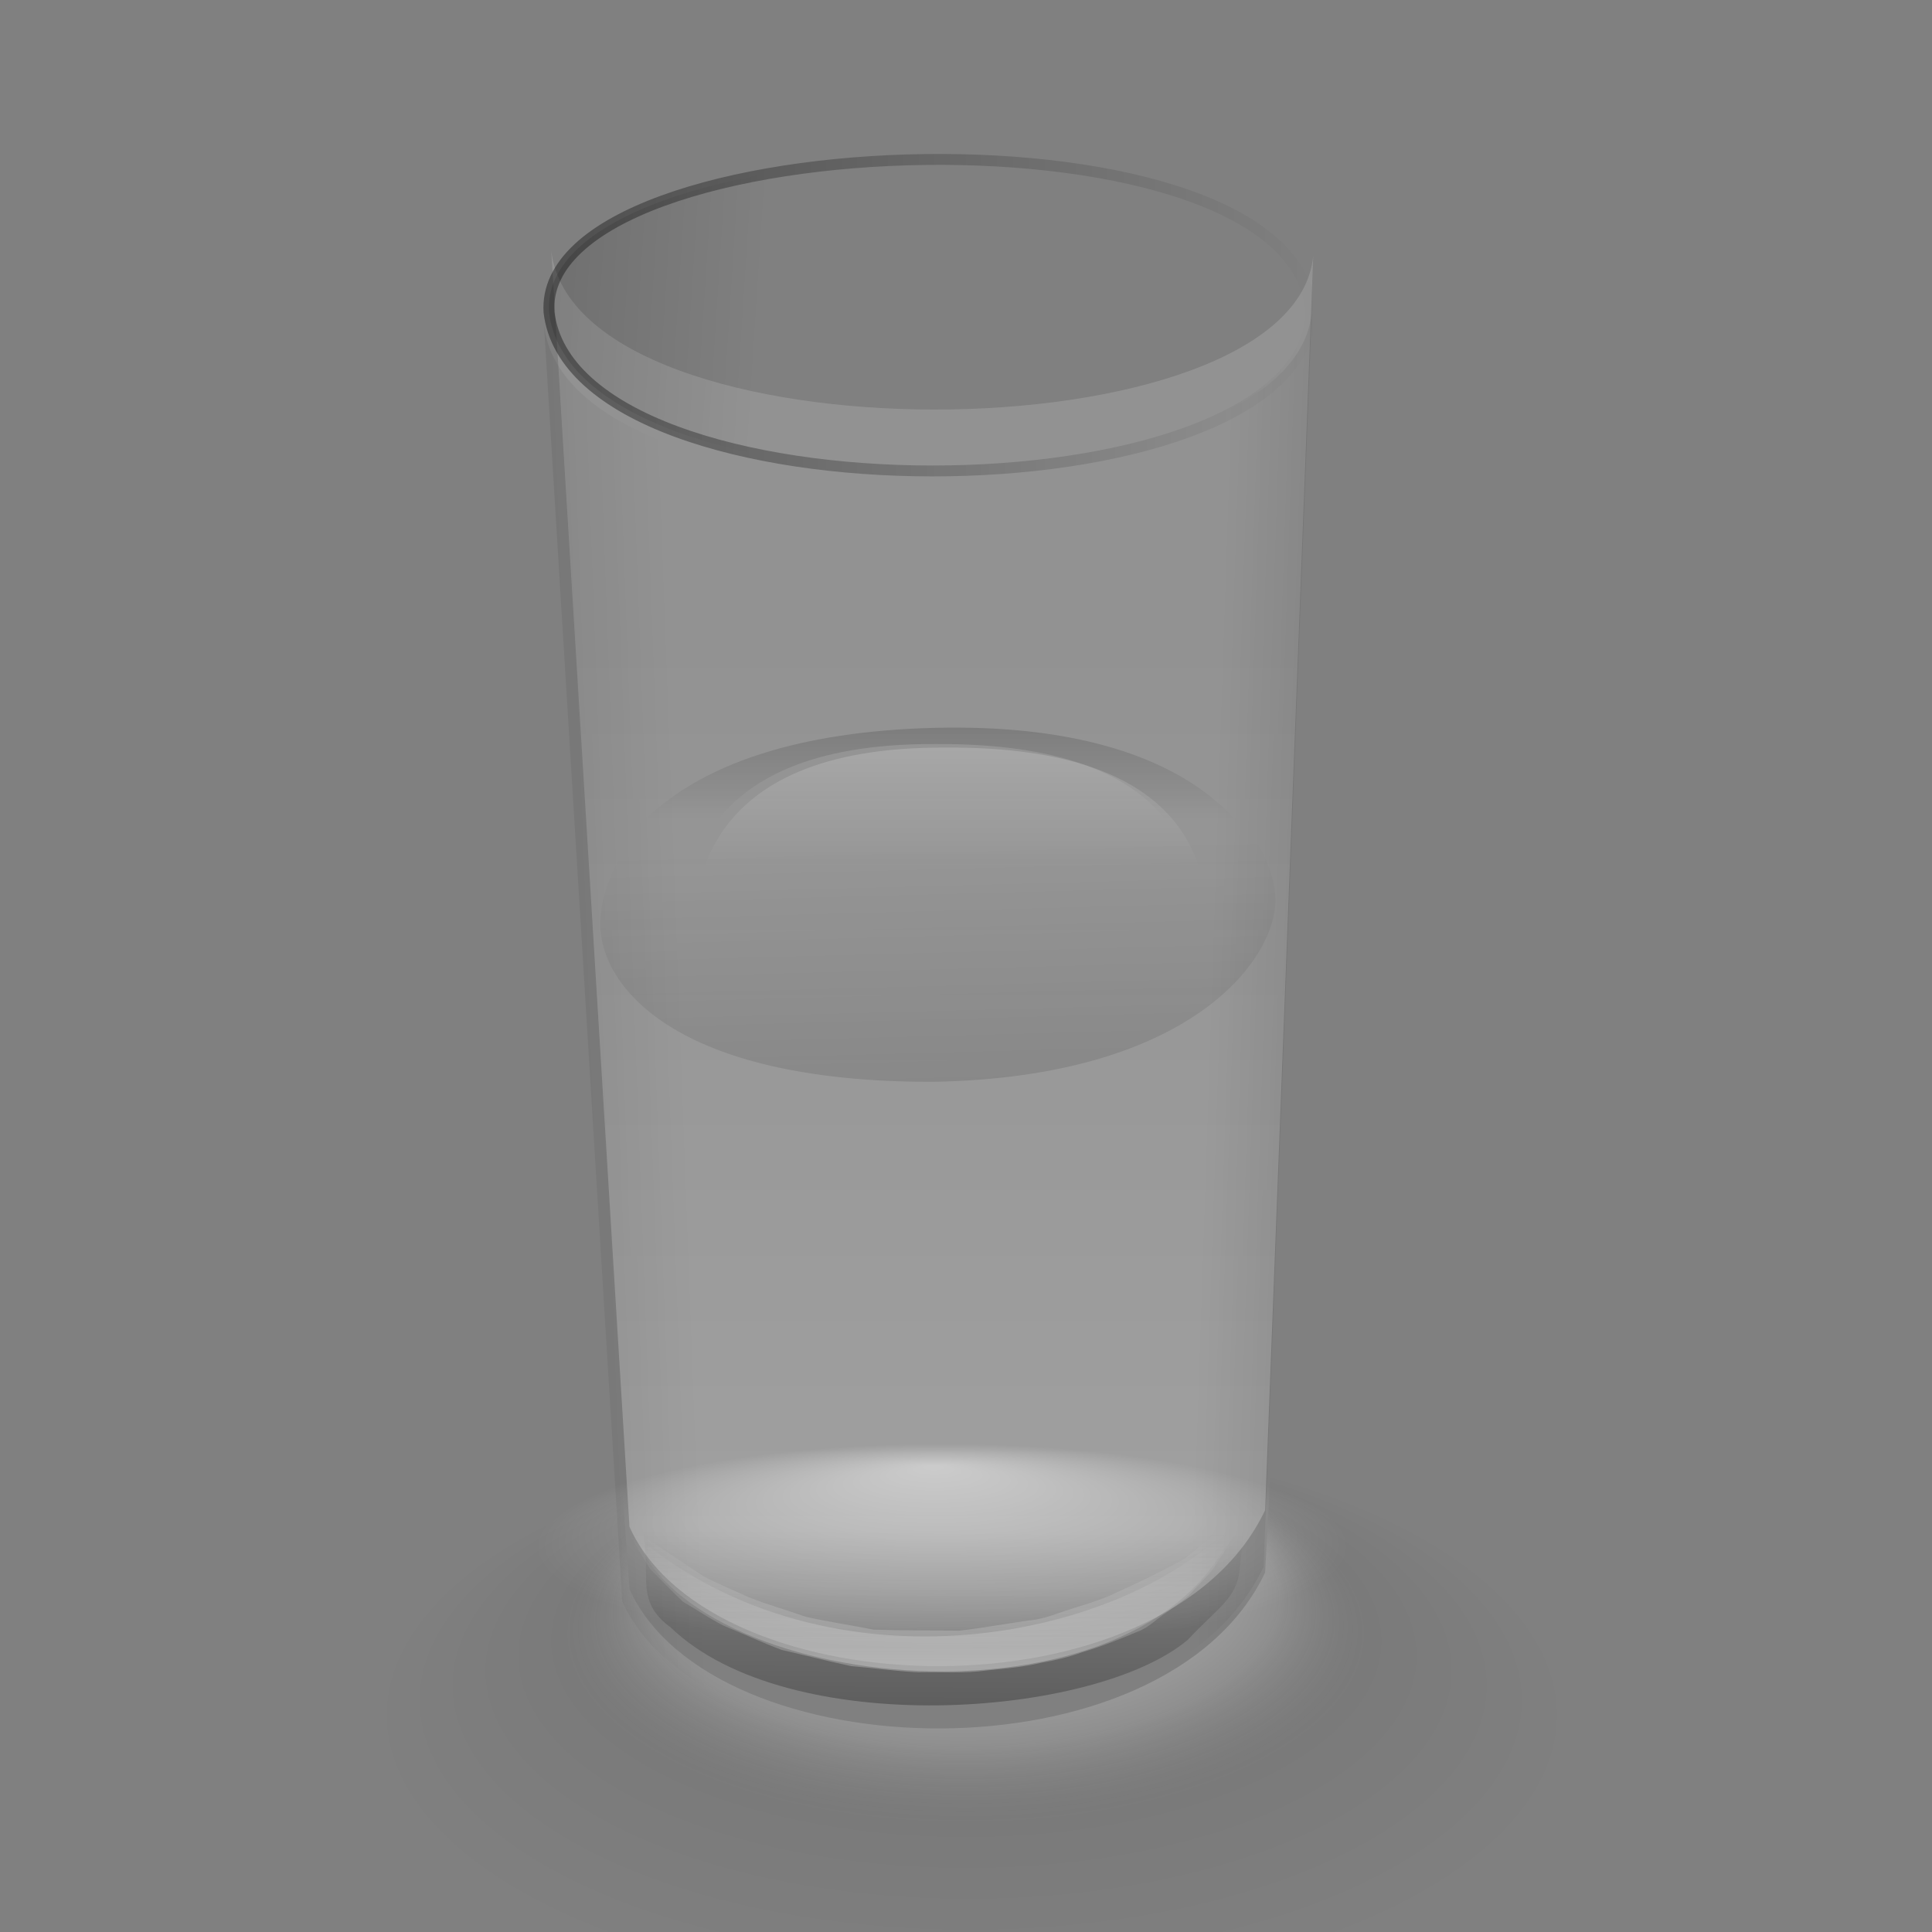
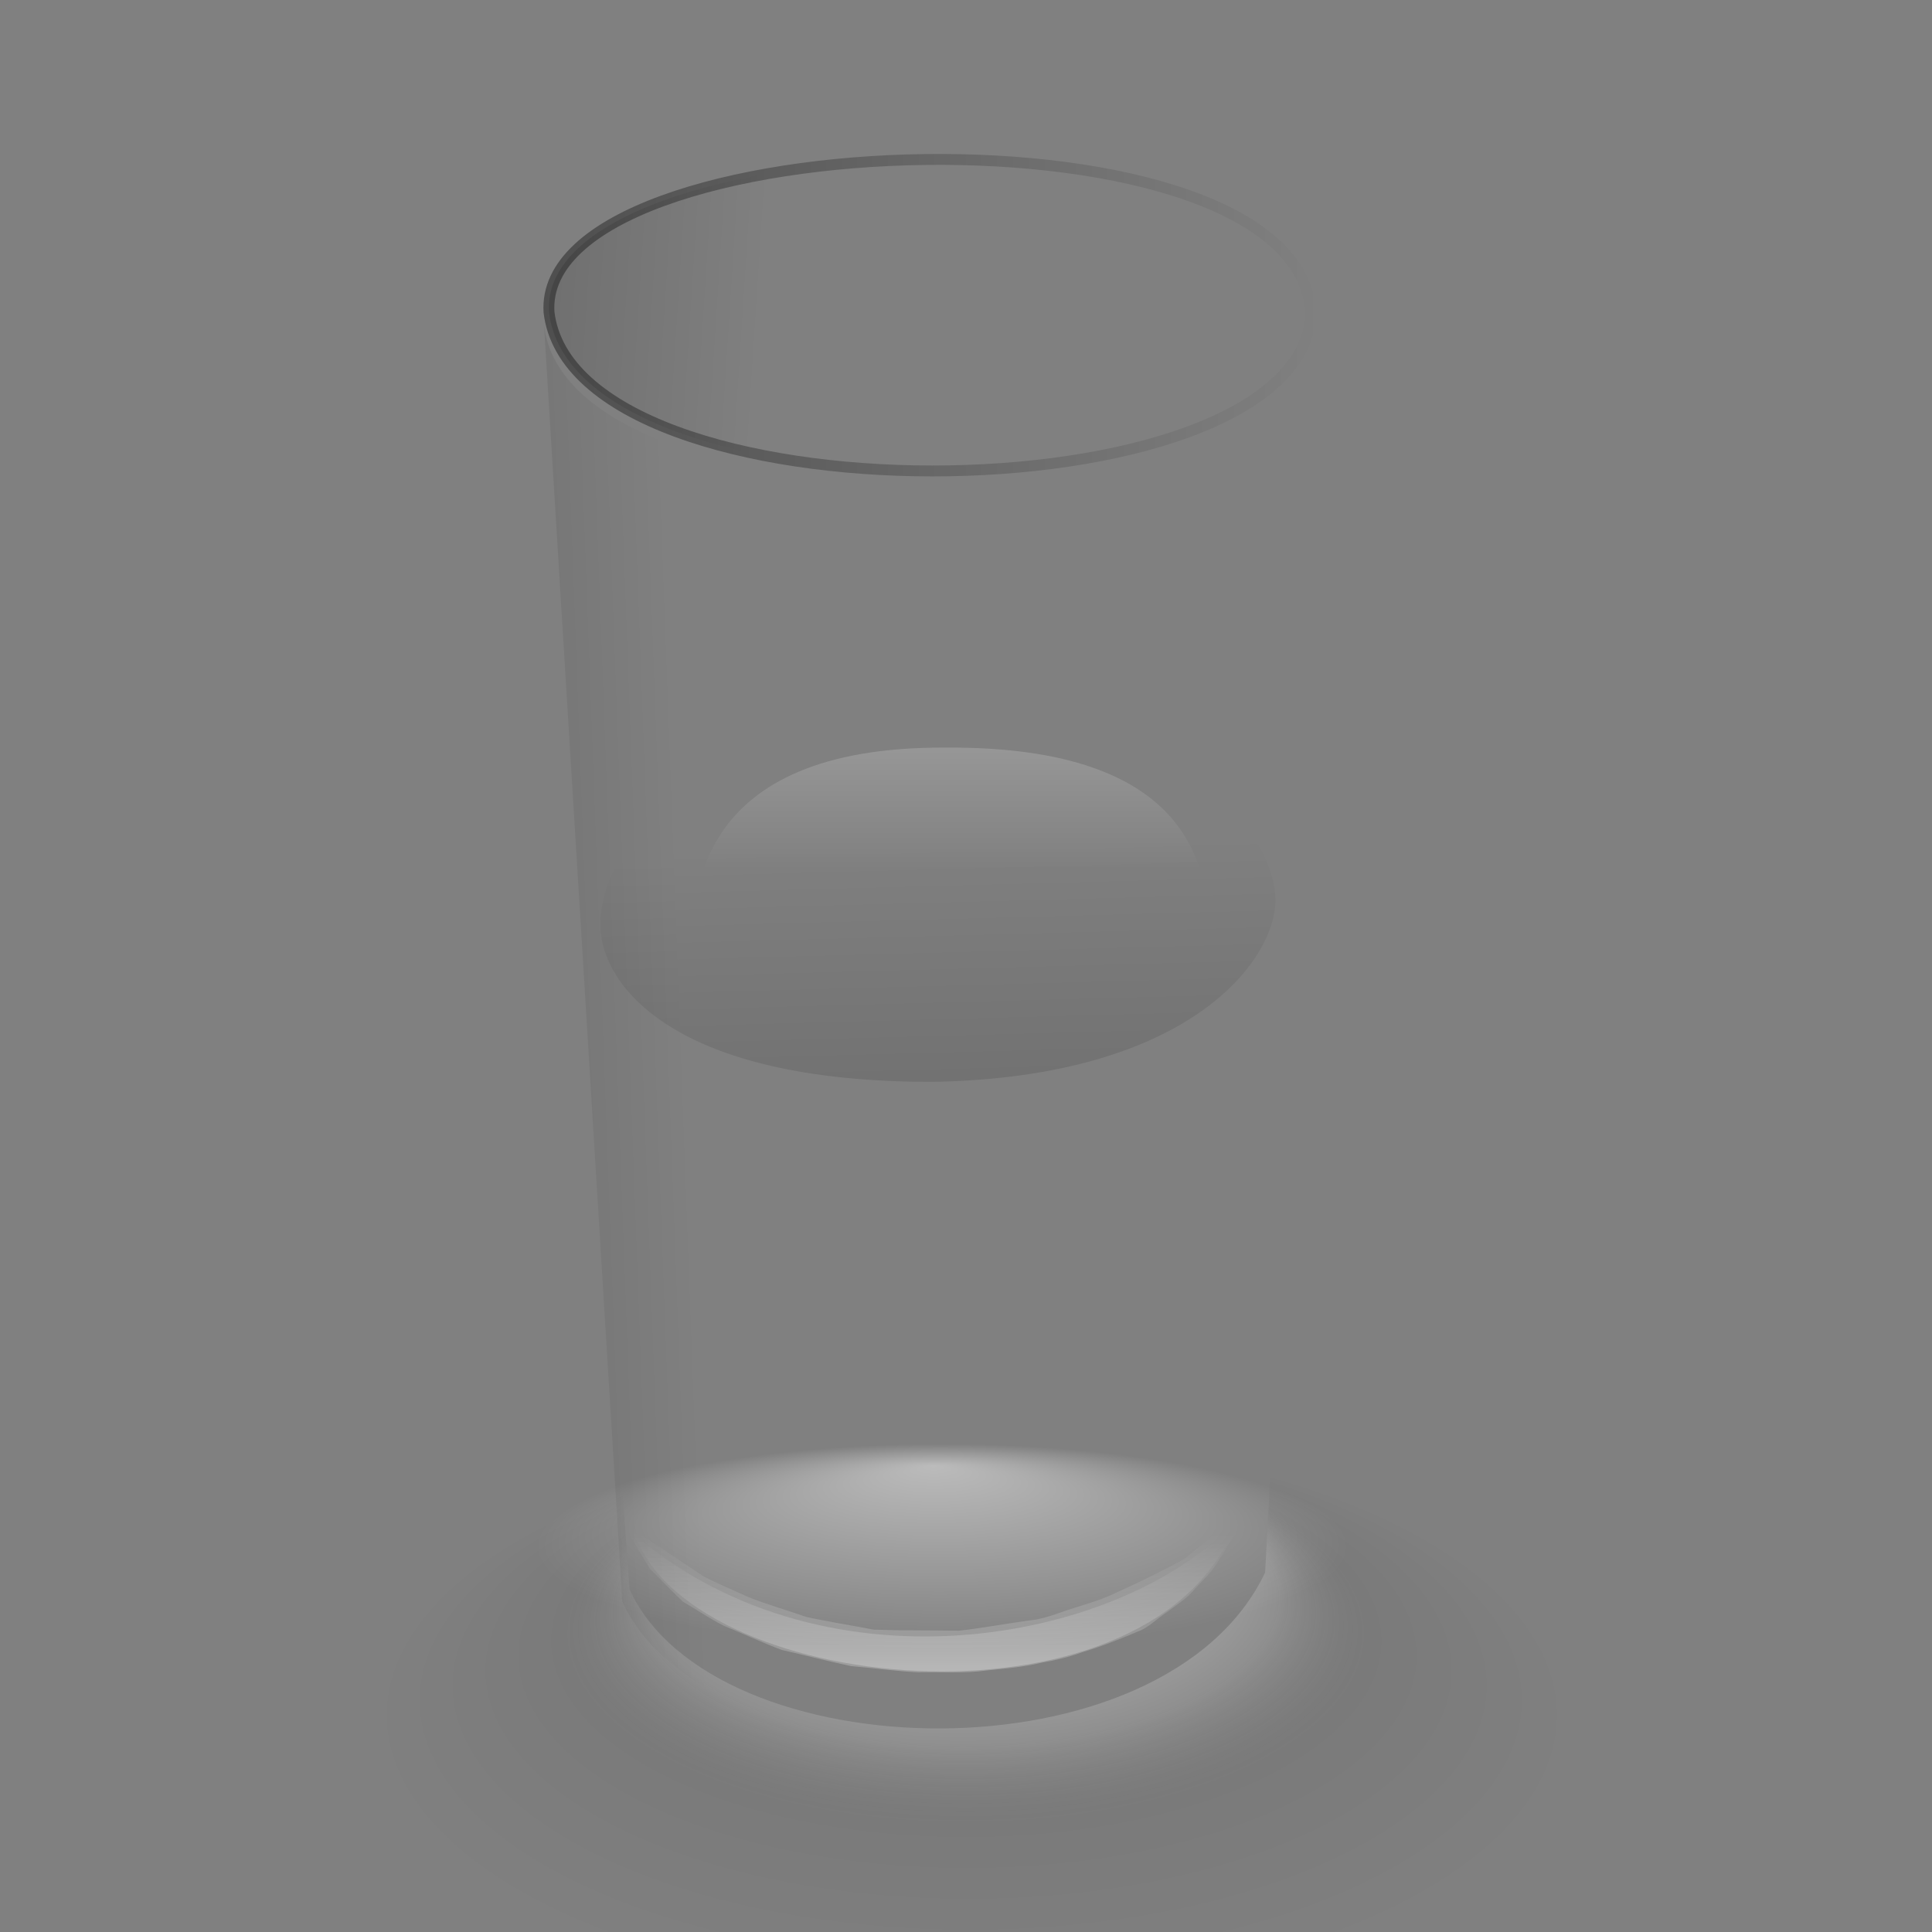
<svg xmlns="http://www.w3.org/2000/svg" xmlns:ns1="http://sodipodi.sourceforge.net/DTD/sodipodi-0.dtd" xmlns:ns2="http://www.inkscape.org/namespaces/inkscape" xmlns:xlink="http://www.w3.org/1999/xlink" id="svg1" ns1:version="0.32" ns2:version="0.92.0 r15304" width="128pt" height="128pt" ns1:docname="glass.svg" ns2:output_extension="org.inkscape.output.svg.inkscape" ns1:modified="true" version="1.1">
  <rect width="100%" height="100%" fill="#808080" stroke="none" />
  <defs id="defs3">
    <linearGradient id="linearGradient1102">
      <stop style="stop-color:#000000;stop-opacity:0.388;" offset="0" id="stop1103" />
      <stop style="stop-color:#ffffff;stop-opacity:0.344;" offset="0.5" id="stop1107" />
      <stop style="stop-color:#ffffff;stop-opacity:0.196;" offset="1" id="stop1104" />
    </linearGradient>
    <linearGradient id="linearGradient994">
      <stop style="stop-color:#ffffff;stop-opacity:0.62;" offset="0" id="stop995" />
      <stop style="stop-color:#ffffff;stop-opacity:0;" offset="1" id="stop996" />
    </linearGradient>
    <linearGradient id="linearGradient948">
      <stop style="stop-color:#ffffff;stop-opacity:1;" offset="0" id="stop949" />
      <stop style="stop-color:#ffffff;stop-opacity:0.161;" offset="0.53" id="stop1149" />
      <stop style="stop-color:#000000;stop-opacity:0.059;" offset="0.677" id="stop1148" />
      <stop style="stop-color:#000000;stop-opacity:0;" offset="1" id="stop950" />
    </linearGradient>
    <linearGradient id="linearGradient843">
      <stop style="stop-color:#000000;stop-opacity:0.388;" offset="0" id="stop844" />
      <stop style="stop-color:#000000;stop-opacity:0.192;" offset="0.5" id="stop1146" />
      <stop style="stop-color:#000000;stop-opacity:0;" offset="1" id="stop845" />
    </linearGradient>
    <linearGradient id="linearGradient838">
      <stop style="stop-color:#ffffff;stop-opacity:0;" offset="0" id="stop839" />
      <stop style="stop-color:#fff;stop-opacity:1;" offset="1" id="stop840" />
    </linearGradient>
    <linearGradient xlink:href="#linearGradient838" id="linearGradient837" x1="217.423" y1="536.037" x2="217.423" y2="459.231" gradientTransform="matrix(1.324,0,0,0.86,125.877,33.659)" gradientUnits="userSpaceOnUse" />
    <linearGradient xlink:href="#linearGradient838" id="linearGradient841" x1="87.606" y1="1061.637" x2="87.606" y2="1160.65" gradientTransform="scale(2.059,0.553)" gradientUnits="userSpaceOnUse" />
    <linearGradient xlink:href="#linearGradient843" id="linearGradient842" x1="177.77" y1="831.06" x2="178.453" y2="795.115" gradientTransform="matrix(1.652,0,0,0.689,125.877,33.659)" gradientUnits="userSpaceOnUse" />
    <linearGradient xlink:href="#linearGradient843" id="linearGradient846" x1="458.701" y1="329.58" x2="404.873" y2="326.232" gradientTransform="matrix(0.783,0,0,1.454,125.877,33.659)" gradientUnits="userSpaceOnUse" />
    <linearGradient xlink:href="#linearGradient843" id="linearGradient847" gradientTransform="matrix(1.653,0,0,0.688,125.877,33.659)" x1="139.116" y1="564.546" x2="200.186" y2="564.546" gradientUnits="userSpaceOnUse" />
    <linearGradient xlink:href="#linearGradient843" id="linearGradient848" x1="118.258" y1="563.019" x2="156.104" y2="564.037" gradientTransform="matrix(1.653,0,0,0.688,125.877,33.659)" gradientUnits="userSpaceOnUse" />
    <linearGradient xlink:href="#linearGradient843" id="linearGradient850" x1="238.755" y1="339.24" x2="317.051" y2="333.883" gradientTransform="matrix(0.783,0,0,1.454,125.877,33.659)" gradientUnits="userSpaceOnUse" />
    <linearGradient xlink:href="#linearGradient843" id="linearGradient851" x1="192.957" y1="559.14" x2="192.957" y2="588.705" gradientTransform="matrix(1.473,0,0,0.772,125.877,33.659)" gradientUnits="userSpaceOnUse" />
    <linearGradient xlink:href="#linearGradient843" id="linearGradient853" x1="199.154" y1="696.901" x2="193.923" y2="593.573" gradientTransform="matrix(1.473,0,0,0.772,125.877,33.659)" gradientUnits="userSpaceOnUse" />
    <linearGradient xlink:href="#linearGradient1102" id="linearGradient889" x1="354.959" y1="464.902" x2="354.959" y2="299.05" gradientTransform="matrix(0.783,0,0,1.454,125.877,33.659)" gradientUnits="userSpaceOnUse" />
    <radialGradient xlink:href="#linearGradient948" id="radialGradient945" cx="184.203" cy="780.473" r="49.972" fx="182.578" fy="734.326" gradientTransform="matrix(1.552,0,0,0.733,125.877,33.659)" gradientUnits="userSpaceOnUse" />
    <radialGradient xlink:href="#linearGradient994" id="radialGradient993" cx="106.528" cy="541.316" r="49.665" fx="105.482" fy="502.107" gradientUnits="userSpaceOnUse" gradientTransform="matrix(1.067,0,0,0.271,294.179,436.585)" />
    <linearGradient ns2:collect="always" xlink:href="#linearGradient838" id="linearGradient2201" x1="84.97" y1="1095.186" x2="84.97" y2="1189.341" gradientTransform="scale(2.12,0.537)" gradientUnits="userSpaceOnUse" />
  </defs>
  <ns1:namedview id="base" pagecolor="#ffffff" bordercolor="#666666" borderopacity="1.0" ns2:pageopacity="0.0" ns2:pageshadow="2" ns2:zoom="2.4" ns2:cx="82.25109" ns2:cy="80.848343" ns2:window-width="835" ns2:window-height="561" ns2:window-x="0" ns2:window-y="25" showborder="false" ns2:current-layer="svg1" showgrid="false" ns2:window-maximized="0" />
  <g id="g1179" transform="matrix(0.676,0,0,0.676,-192.476,-257.652)">
-     <path style="fill:url(#linearGradient889);fill-opacity:0.75;fill-rule:evenodd;stroke-width:0.533" d="m 366.985,580.661 c 10.797,23.845 69.963,25.424 83.063,-2.172 l 6.29,-163.954 c -2.481,26.66 -96.326,27.216 -99.575,-0.636 z" id="path991" ns1:nodetypes="ccccc" ns2:connector-curvature="0" />
    <path style="fill:url(#linearGradient850);fill-opacity:0.75;fill-rule:evenodd;stroke-width:0.533" d="m 366.041,590.413 c 10.797,23.845 69.963,25.424 83.063,-2.172 l 6.29,-163.954 c -2.481,26.66 -96.326,27.216 -99.575,-0.636 z" id="path849" ns1:nodetypes="ccccc" ns2:connector-curvature="0" />
-     <path style="fill:url(#linearGradient846);fill-opacity:0.75;fill-rule:evenodd;stroke-width:0.533" d="m 366.793,588.051 c 10.797,23.845 69.963,25.424 83.063,-2.172 l 6.29,-163.954 c -2.481,26.66 -96.326,27.216 -99.575,-0.636 z" id="path827" ns1:nodetypes="ccccc" ns2:connector-curvature="0" />
-     <path style="fill:url(#linearGradient851);fill-opacity:0.75;fill-rule:evenodd;stroke-width:1.067pt" d="m 405.183,476.307 c -35.333,1.402 -42.736,18.109 -42.6,25.8 0.136,7.691 9.457,20.412 43.433,20.367 3.507,-0.061 6.604,-0.378 9.633,-0.733 -2.412,0.197 -4.71,0.417 -7.6,0.467 -33.976,0.045 -34.098,-8.842 -34.233,-16.533 -0.136,-7.691 0.116,-27.433 33.033,-27.3 32.918,-0.251 34.331,16.476 34.467,24.167 0.078,4.44 0.096,10.052 -6.267,14.167 11.556,-5.393 15.818,-13.314 15.733,-18.133 -0.136,-7.691 -9.995,-23.669 -45.6,-22.267 z" id="path1113" ns2:connector-curvature="0" />
    <path style="fill:url(#linearGradient853);fill-opacity:0.75;fill-rule:evenodd;stroke-width:1.067pt" d="m 363.176,502.153 c 0.136,7.691 9.455,20.404 43.432,20.359 33.976,-0.588 44.925,-16.196 44.789,-23.887 -0.136,-7.691 -9.998,-23.661 -45.603,-22.259 -35.333,1.402 -42.753,18.096 -42.617,25.788 z" id="path852" ns1:nodetypes="czzzz" ns2:connector-curvature="0" />
    <path style="fill:url(#linearGradient837);fill-opacity:0.75;fill-rule:evenodd;stroke-width:1.067pt" d="m 375.184,506.158 c 0.136,7.691 0.242,16.565 34.218,16.52 33.976,-0.588 33.408,-11.974 33.272,-19.665 -0.136,-7.691 -1.553,-24.429 -34.471,-24.178 -32.918,-0.133 -33.156,19.632 -33.02,27.323 z" id="path833" ns1:nodetypes="czzzz" ns2:connector-curvature="0" />
    <path style="fill:url(#linearGradient848);fill-opacity:0.75;fill-rule:evenodd;stroke:url(#linearGradient847);stroke-width:1.067pt" d="m 456.044,422.561 c -2.481,26.66 -96.326,27.216 -99.575,-0.636 -1.554,-25.033 99.228,-28.349 99.575,0.636 z" id="path829" ns1:nodetypes="ccc" ns2:connector-curvature="0" />
    <path style="fill:url(#radialGradient945);fill-opacity:0.75;fill-rule:evenodd;stroke-width:0.533" d="m 366.985,588.804 c 10.797,23.845 69.963,25.424 83.063,-2.172 l 1.387,-25.726 c 59.292,-4.586 78.395,81.173 -41.627,82.828 -118.937,1.655 -106.541,-75.51 -44.918,-84.55 z" id="path944" ns1:nodetypes="ccczcc" ns2:connector-curvature="0" />
-     <path style="fill:url(#linearGradient842);fill-opacity:0.75;fill-rule:evenodd;stroke-width:1.067pt" d="m 368.283,573.434 0.814,11.401 c 0.226,3.169 -0.679,6.108 3.257,8.958 15.337,14.794 55.466,11.853 67.59,1.629 3.981,-4.253 6.424,-5.428 6.786,-9.229 l 1.629,-15.472 c -8.686,-1.267 -20.313,10.134 -39.903,10.315 -20.132,0.181 -26.783,-9.772 -40.174,-7.601 z" id="path832" ns1:nodetypes="cccccczc" ns2:connector-curvature="0" />
    <g id="g941" transform="translate(233.367,-5.652)">
      <path style="fill:url(#linearGradient2201);fill-opacity:0.75;fill-rule:evenodd;stroke-width:1.067pt" d="m 213.086,585.265 c -14.387,15.925 -53.204,23.706 -78.72,2.172 7.781,21.354 68.586,26.692 78.72,-2.172 z" id="path830" ns1:nodetypes="ccc" ns2:connector-curvature="0" />
      <path style="fill:url(#linearGradient841);fill-opacity:0.75;fill-rule:evenodd;stroke-width:1.067pt" d="m 213.827,583.989 c -2.54,2.162 -5.065,4.355 -7.628,6.483 -2.889,1.565 -5.825,3.034 -8.826,4.371 -2.399,1.208 -5.038,1.806 -7.558,2.707 -1.328,0.475 -2.668,0.893 -4.081,1.012 -3.021,0.425 -6.033,0.984 -9.061,1.325 -3.707,-0.058 -7.422,-0.017 -11.123,-0.136 -2.939,-0.569 -5.907,-1.021 -8.827,-1.663 -2.519,-0.884 -5.1,-1.61 -7.579,-2.596 -1.936,-0.919 -3.954,-1.708 -5.839,-2.705 -3.039,-2.004 -6.063,-4.057 -9.111,-6.031 -0.811,-0.471 -0.502,0.633 -0.233,1.017 0.717,1.355 1.533,2.731 2.333,4.017 1.443,1.425 2.858,2.939 4.316,4.31 1.768,1.019 3.468,2.192 5.279,3.115 2.545,1.044 5.044,2.224 7.617,3.182 3.024,0.692 6.034,1.481 9.068,2.114 2.921,0.252 5.835,0.666 8.761,0.812 2.988,-0.062 5.991,0.178 8.961,-0.244 2.386,-0.248 4.782,-0.427 7.119,-1 1.83,-0.322 3.638,-0.731 5.381,-1.382 2.443,-0.721 4.806,-1.656 7.146,-2.657 1.454,-0.497 2.532,-1.674 3.806,-2.502 1.319,-1.013 2.765,-1.856 3.803,-3.17 1.072,-1.185 2.281,-2.224 3.033,-3.648 0.856,-1.265 1.652,-2.55 2.206,-3.979 0.423,-1 0.955,-1.958 1.306,-2.985 -0.089,0.078 -0.178,0.156 -0.267,0.233 z" id="path940" ns2:connector-curvature="0" />
    </g>
    <ellipse style="fill:url(#radialGradient993);fill-opacity:0.75;fill-rule:evenodd;stroke-width:0.537pt" id="path992" cx="407.809" cy="583.028" rx="52.976" ry="13.436" />
  </g>
</svg>